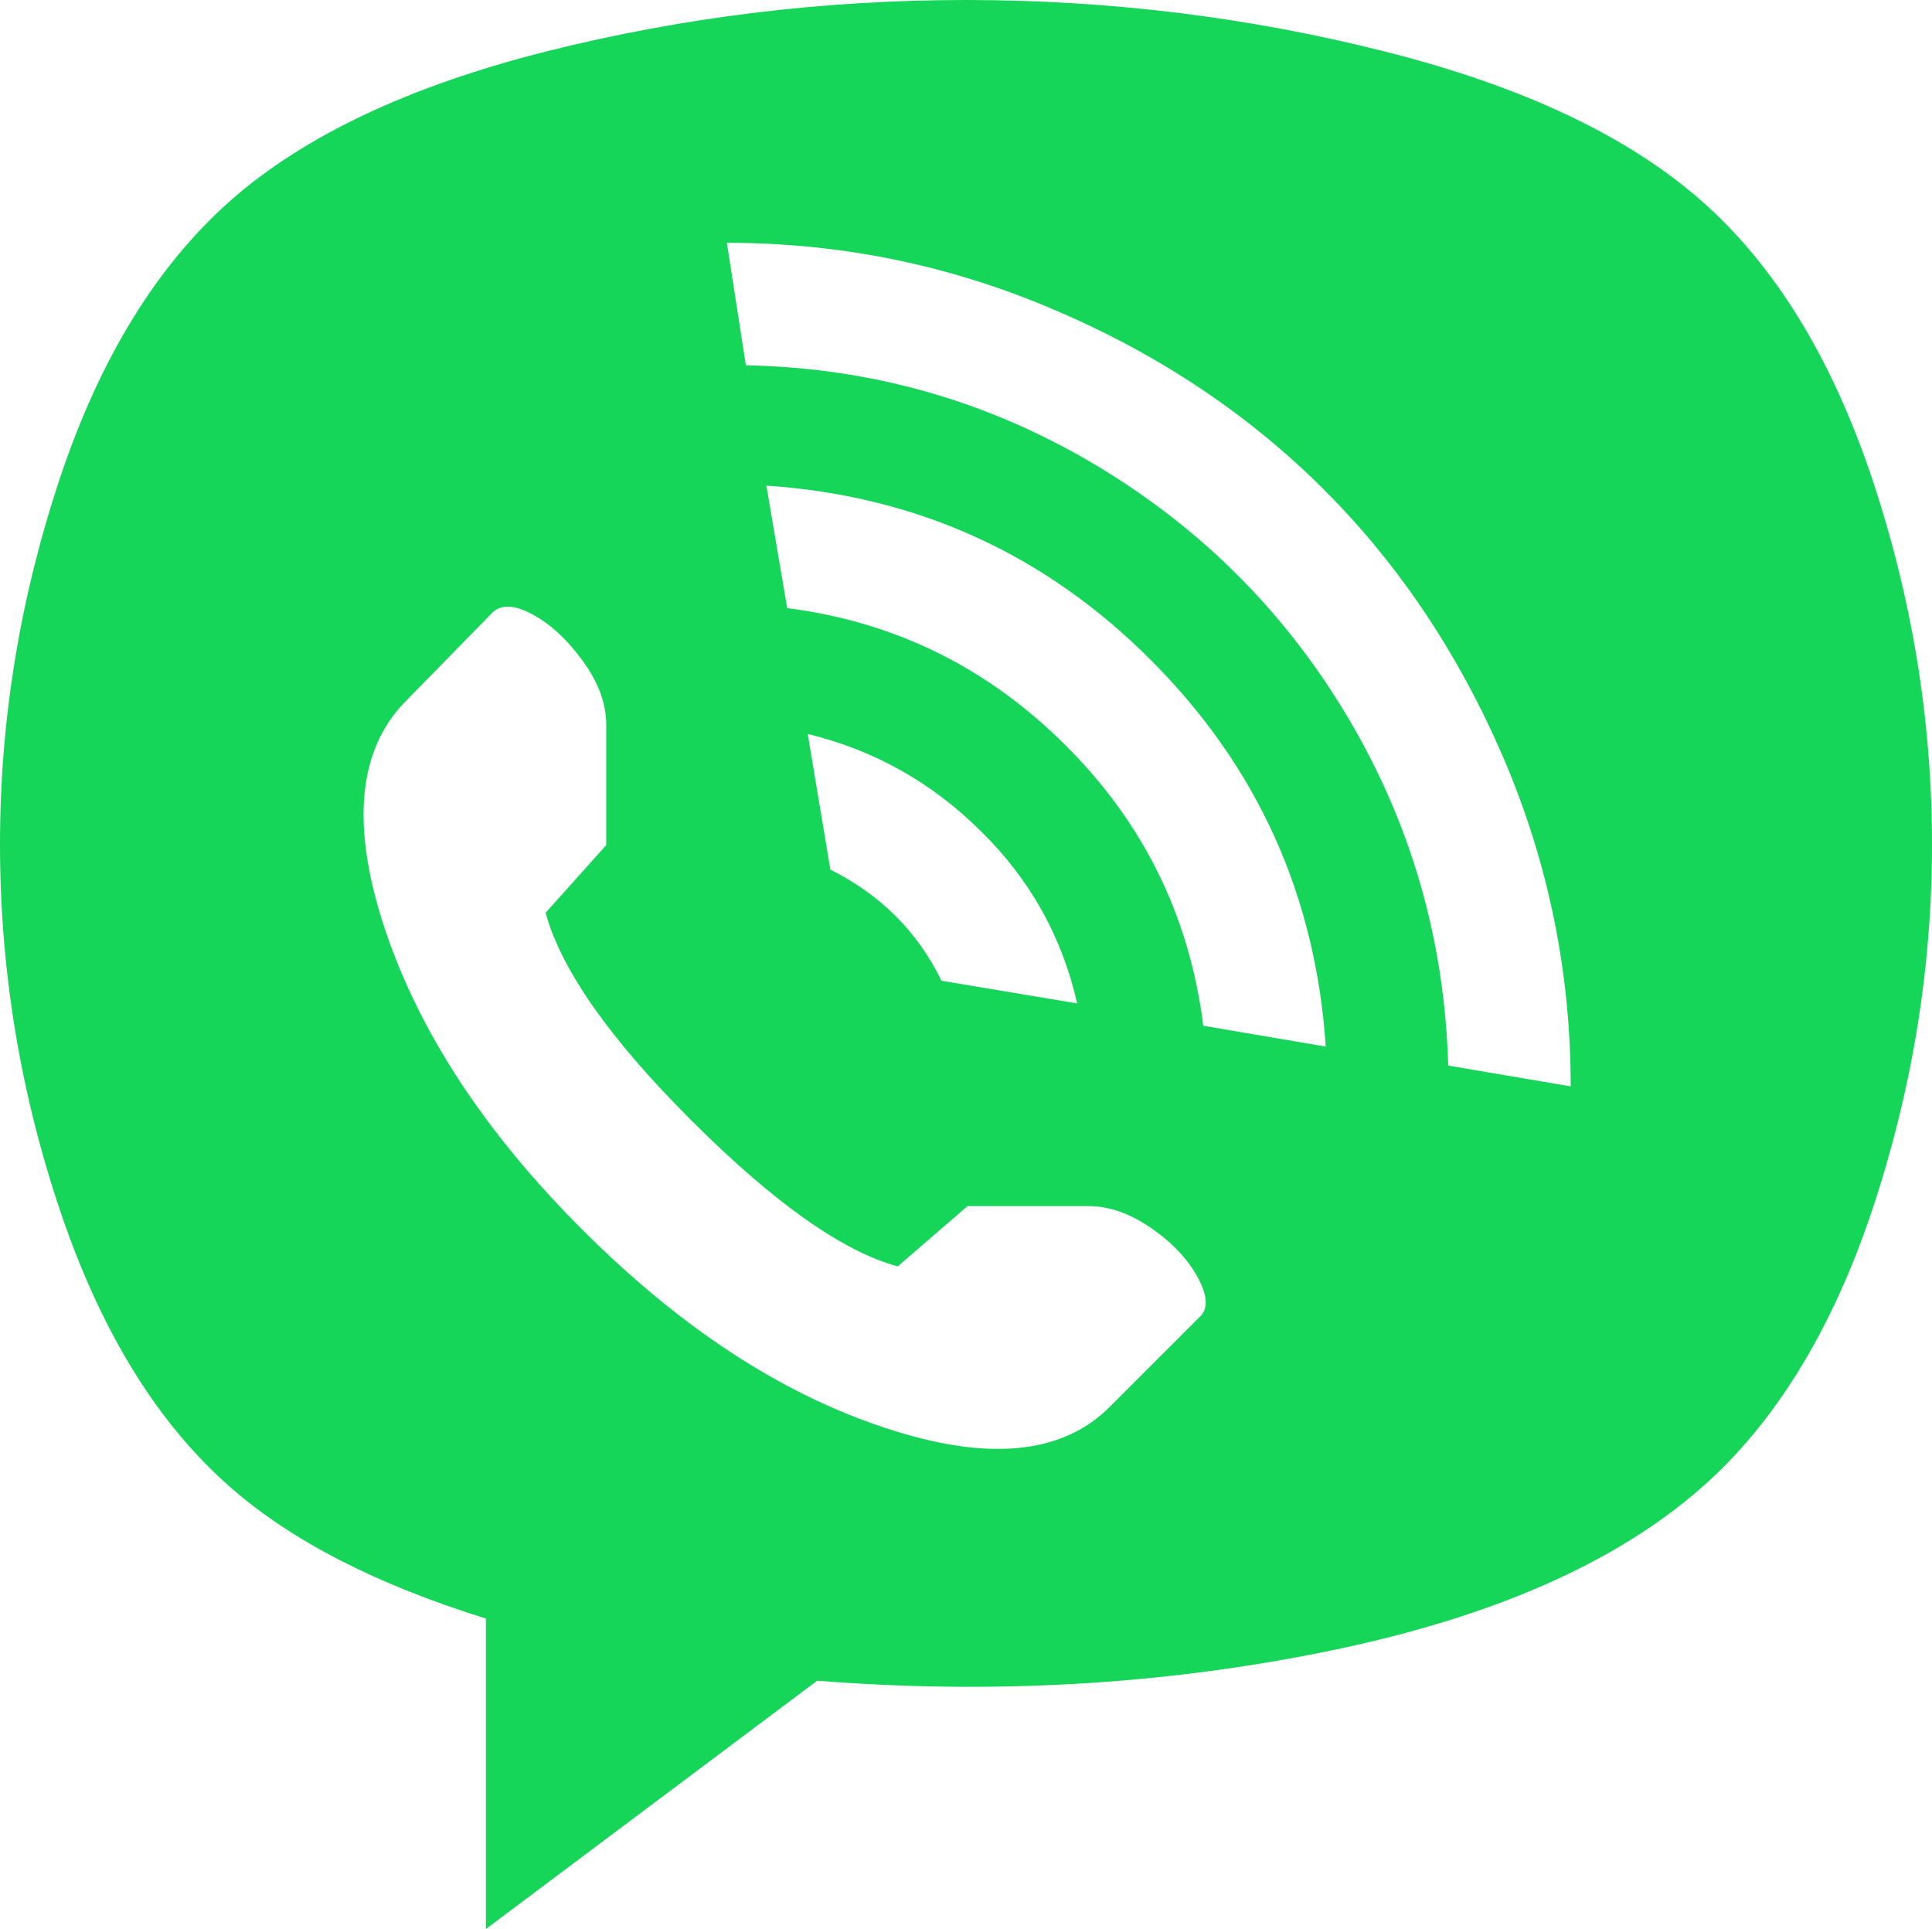
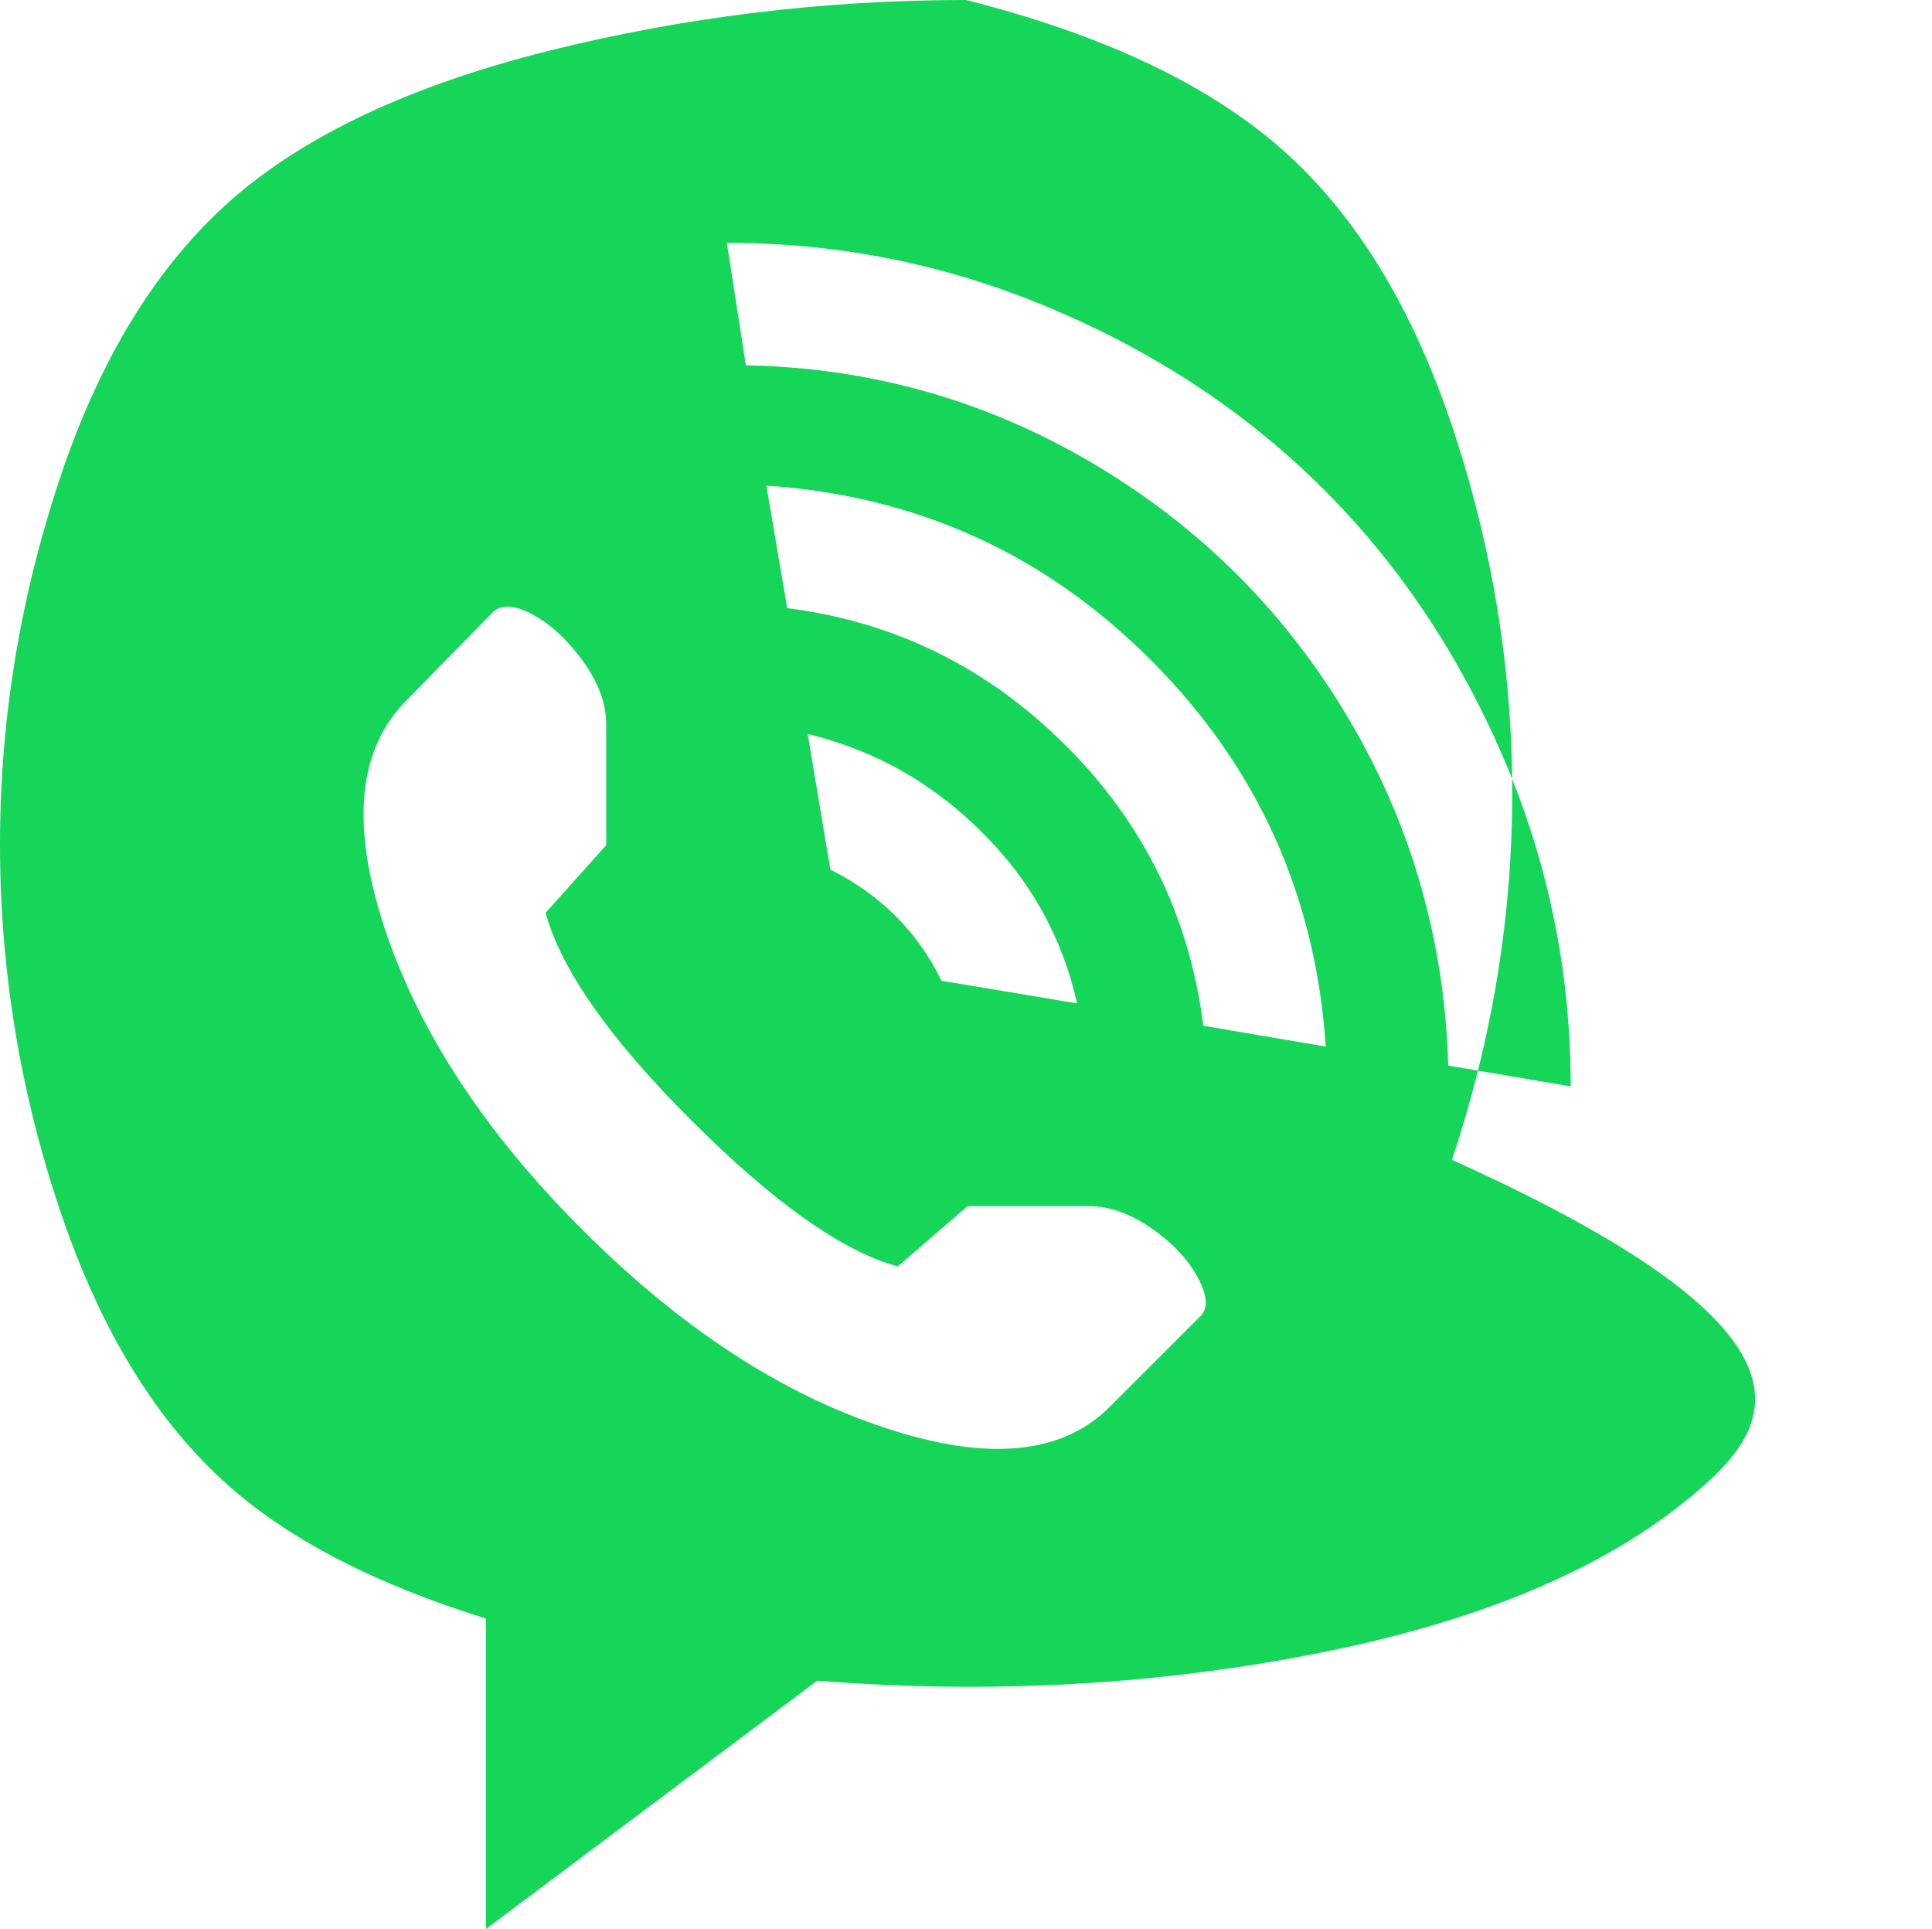
<svg xmlns="http://www.w3.org/2000/svg" version="1.1" id="Слой_1" x="0px" y="0px" viewBox="0 0 631 630" style="enable-background:new 0 0 631 630;" xml:space="preserve">
  <style type="text/css">
	.st0{fill:#16D659;}
</style>
-   <path class="st0" d="M556,485.6c-28.3,25-69.3,42.9-123,53.8c-53.7,10.9-109.1,14-166.1,9.5L158.7,630V528.6  c-35.7-11.1-63.6-25.4-83.6-43c-23.8-20.9-42.2-50.9-55.4-90S0,316.4,0,275.7c0-40.8,6.6-80.7,19.7-119.9  c13.1-39.1,31.7-69.2,55.7-90.4c24-21.1,58.3-37.3,103-48.6C223,5.6,268.8,0,315.5,0S408,5.6,452.6,16.9c44.7,11.3,79,27.5,103,48.6  c24,21.1,42.5,51.2,55.7,90.4c13.1,39.1,19.7,79.1,19.7,119.9c0,40.8-6.6,80.7-19.7,119.9C598.2,434.6,579.7,464.7,556,485.6z   M393,335l40,6.8c-3.3-49.2-22.2-91.2-56.9-126c-34.6-34.8-76.6-53.9-125.8-57.2l6.8,40c35.3,4.5,65.6,19.5,91,44.9  C373.5,268.8,388.5,299.3,393,335z M263.8,239.7l7.4,44.3c16.4,8.2,28.5,20.3,36.3,36.3l44.3,7.4c-4.9-21.7-15.4-40.5-31.4-56.2  C304.4,255.6,285.6,245,263.8,239.7z M198,276v-39.3c0-7-2.6-13.9-7.7-20.9c-5.1-7-10.6-12-16.3-15.1c-5.7-3.1-10-3.4-12.9-0.9  l-28.3,28.9c-16,16-18.3,40.9-7.1,74.7c11.3,33.8,32.8,66.6,64.6,98.3c31.8,31.8,64.6,53.3,98.4,64.5c33.8,11.3,58.5,8.9,74.1-7.1  l28.9-28.9c2.9-2.5,2.8-6.7-0.3-12.6c-3.1-5.9-8.1-11.4-15.1-16.3c-7-4.9-13.9-7.4-20.9-7.4h-39.4l-22.8,19.7  c-18-4.9-40.5-20.8-67.3-47.6c-26.9-26.8-42.7-49.5-47.7-67.9L198,276z M237.4,79.3l6.2,40c41,0.8,78.9,11.6,113.8,32.3  c34.8,20.7,62.5,48.4,83,83s31.4,72.4,32.6,113.4l40,6.8c0-37.3-7.3-72.9-21.8-106.9c-14.6-34-34.1-63.3-58.7-87.9  c-24.6-24.6-53.9-44.2-87.9-58.7C310.4,86.6,274.7,79.3,237.4,79.3z" />
+   <path class="st0" d="M556,485.6c-28.3,25-69.3,42.9-123,53.8c-53.7,10.9-109.1,14-166.1,9.5L158.7,630V528.6  c-35.7-11.1-63.6-25.4-83.6-43c-23.8-20.9-42.2-50.9-55.4-90S0,316.4,0,275.7c0-40.8,6.6-80.7,19.7-119.9  c13.1-39.1,31.7-69.2,55.7-90.4c24-21.1,58.3-37.3,103-48.6C223,5.6,268.8,0,315.5,0c44.7,11.3,79,27.5,103,48.6  c24,21.1,42.5,51.2,55.7,90.4c13.1,39.1,19.7,79.1,19.7,119.9c0,40.8-6.6,80.7-19.7,119.9C598.2,434.6,579.7,464.7,556,485.6z   M393,335l40,6.8c-3.3-49.2-22.2-91.2-56.9-126c-34.6-34.8-76.6-53.9-125.8-57.2l6.8,40c35.3,4.5,65.6,19.5,91,44.9  C373.5,268.8,388.5,299.3,393,335z M263.8,239.7l7.4,44.3c16.4,8.2,28.5,20.3,36.3,36.3l44.3,7.4c-4.9-21.7-15.4-40.5-31.4-56.2  C304.4,255.6,285.6,245,263.8,239.7z M198,276v-39.3c0-7-2.6-13.9-7.7-20.9c-5.1-7-10.6-12-16.3-15.1c-5.7-3.1-10-3.4-12.9-0.9  l-28.3,28.9c-16,16-18.3,40.9-7.1,74.7c11.3,33.8,32.8,66.6,64.6,98.3c31.8,31.8,64.6,53.3,98.4,64.5c33.8,11.3,58.5,8.9,74.1-7.1  l28.9-28.9c2.9-2.5,2.8-6.7-0.3-12.6c-3.1-5.9-8.1-11.4-15.1-16.3c-7-4.9-13.9-7.4-20.9-7.4h-39.4l-22.8,19.7  c-18-4.9-40.5-20.8-67.3-47.6c-26.9-26.8-42.7-49.5-47.7-67.9L198,276z M237.4,79.3l6.2,40c41,0.8,78.9,11.6,113.8,32.3  c34.8,20.7,62.5,48.4,83,83s31.4,72.4,32.6,113.4l40,6.8c0-37.3-7.3-72.9-21.8-106.9c-14.6-34-34.1-63.3-58.7-87.9  c-24.6-24.6-53.9-44.2-87.9-58.7C310.4,86.6,274.7,79.3,237.4,79.3z" />
</svg>